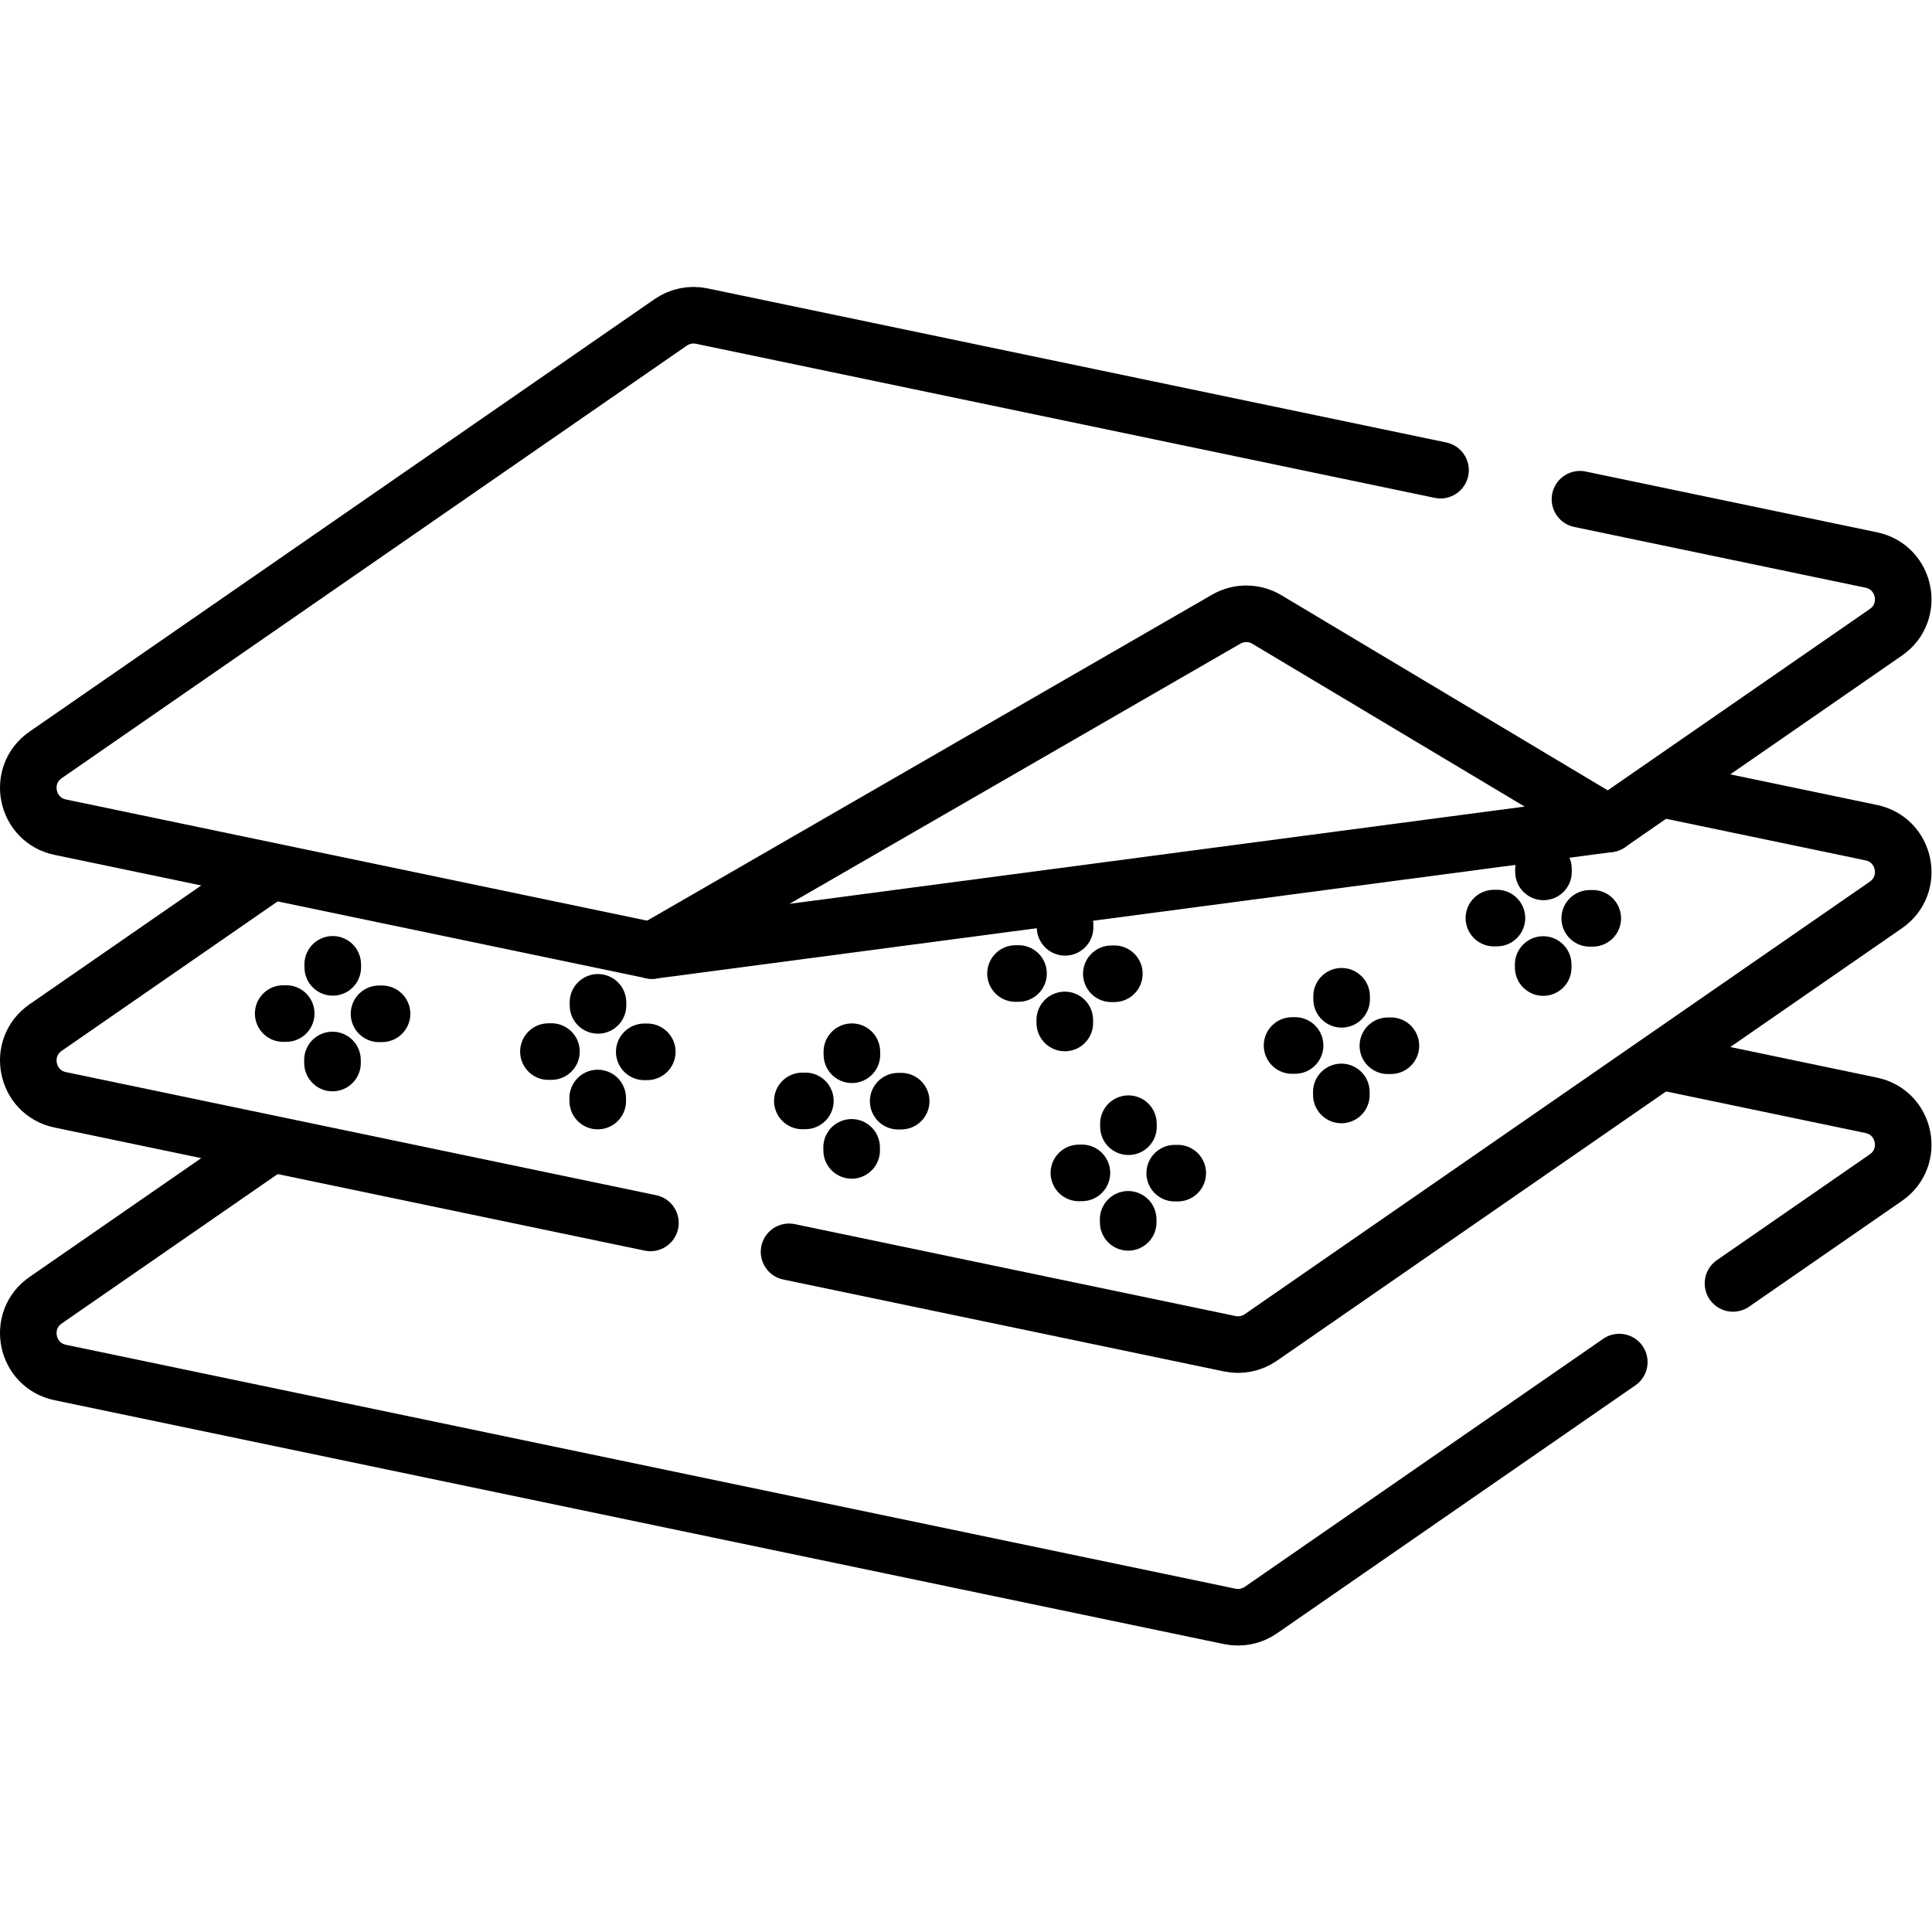
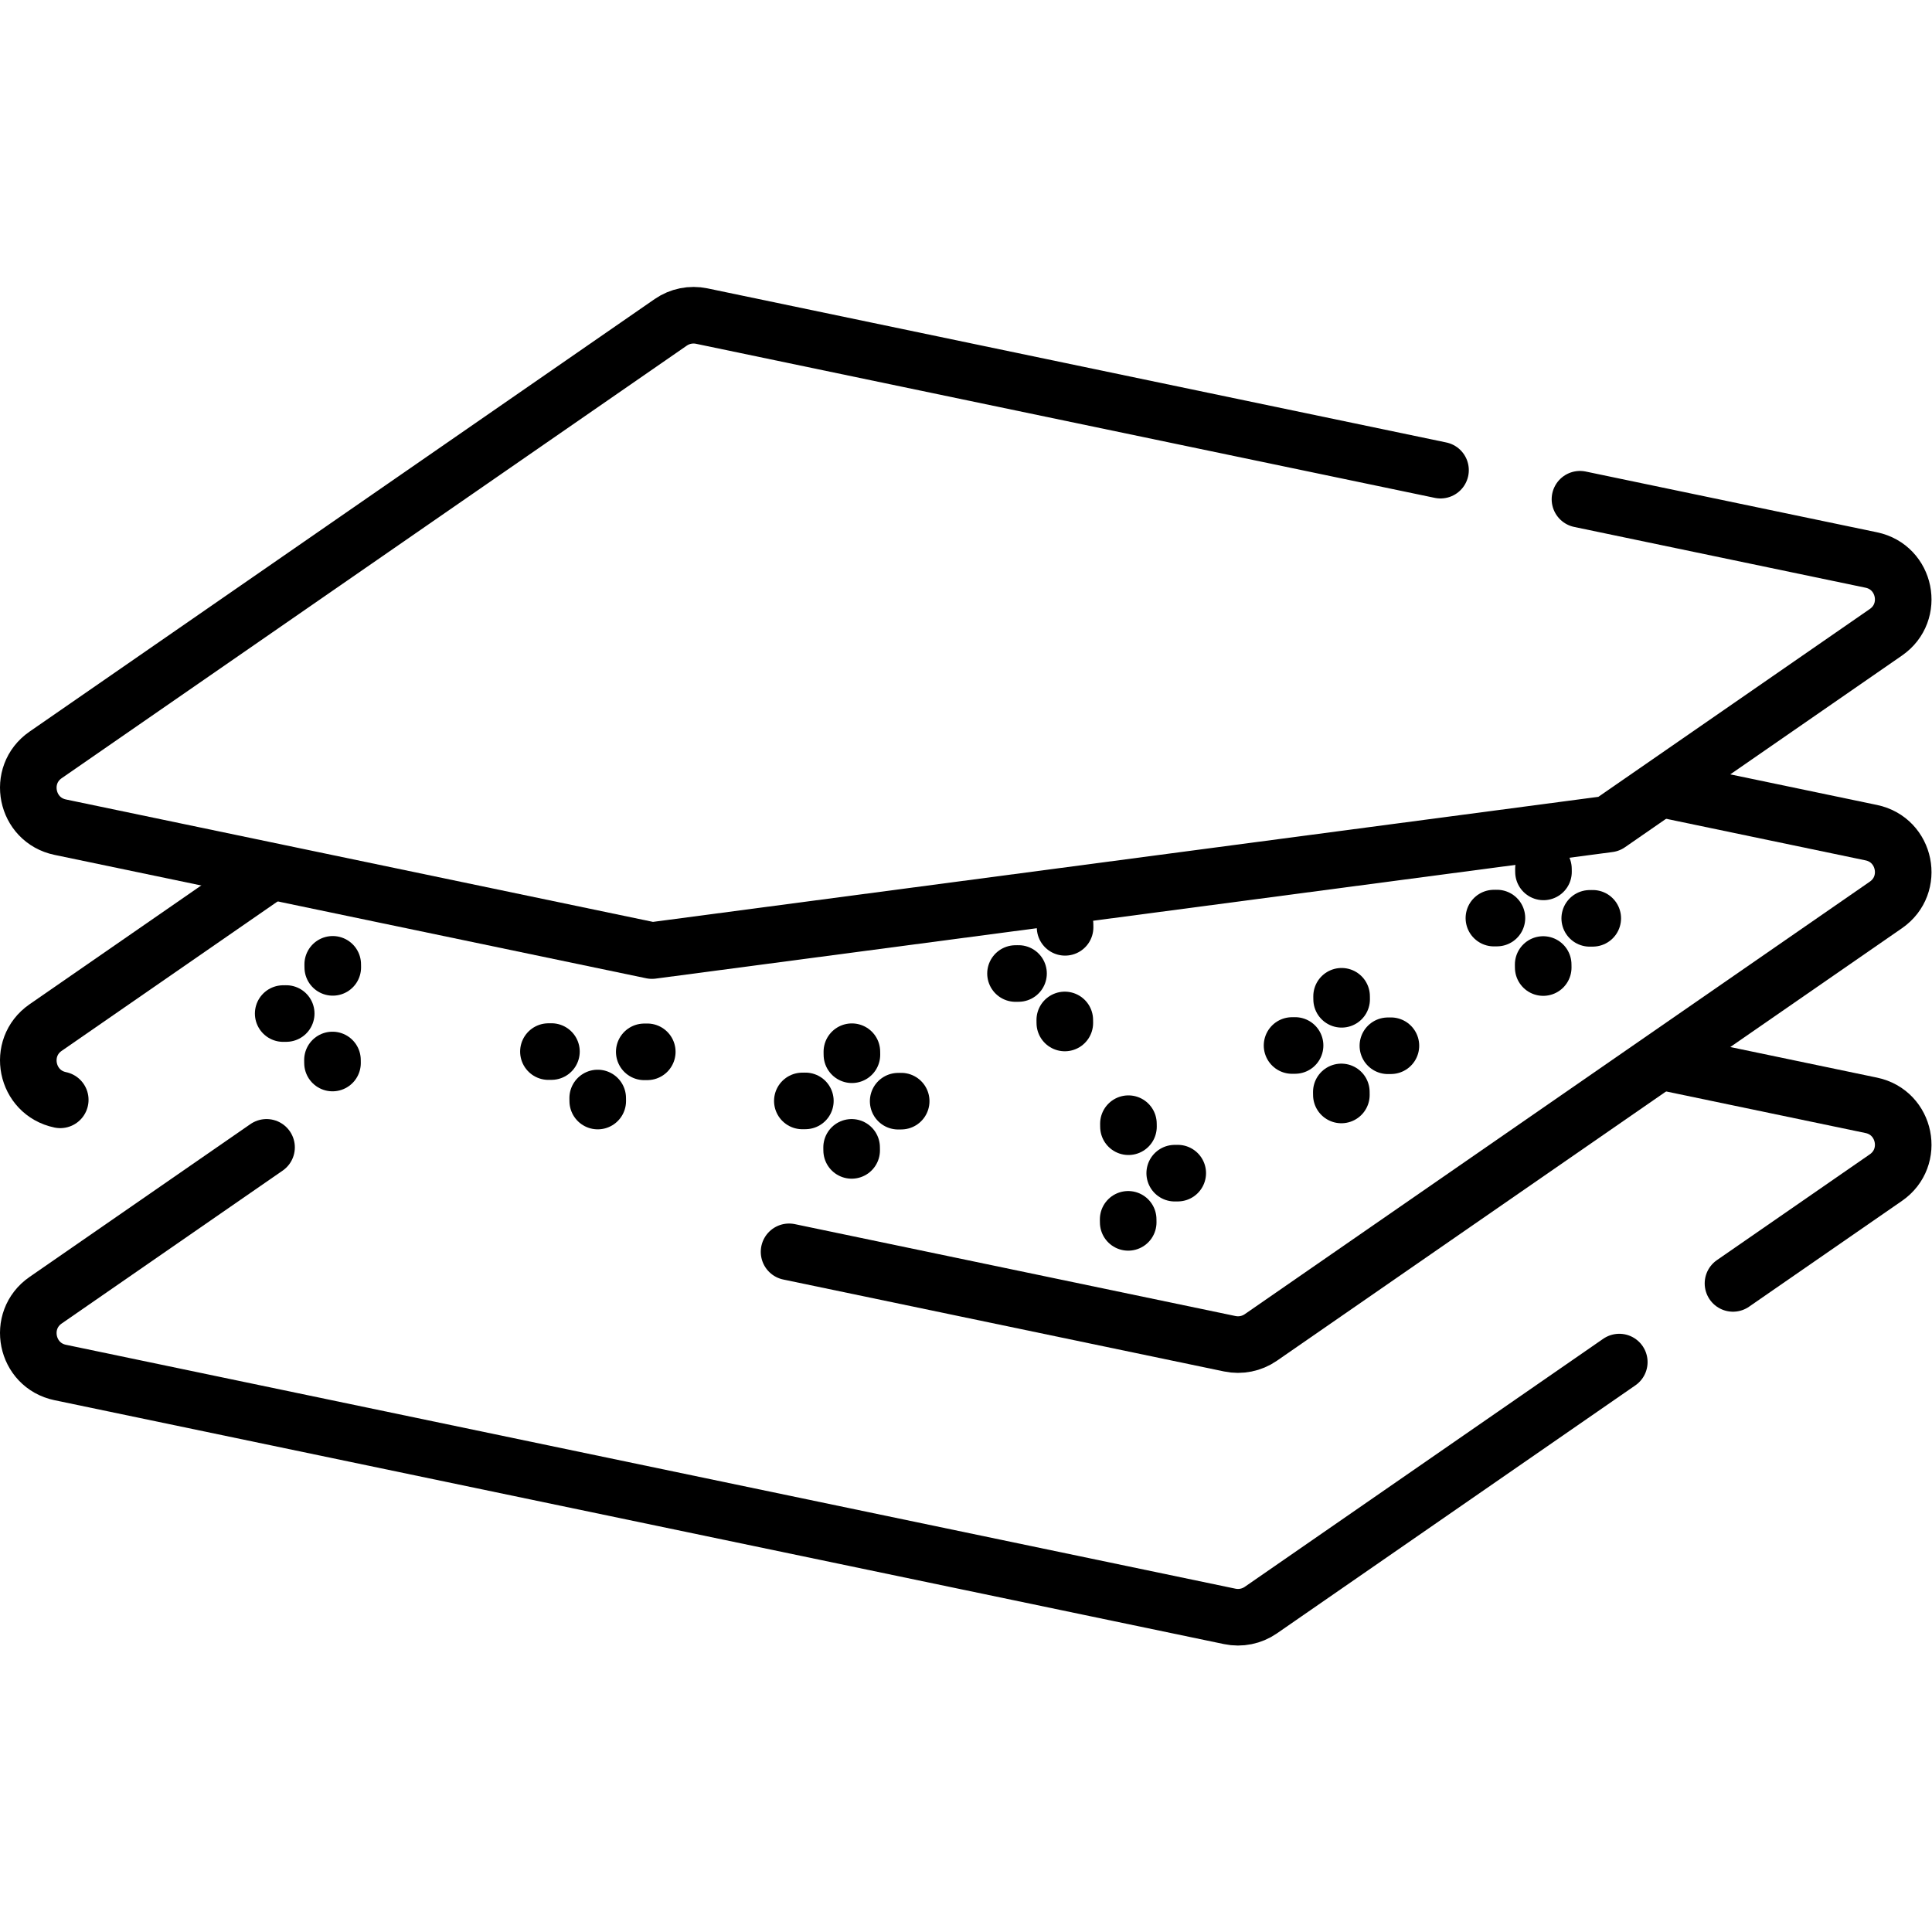
<svg xmlns="http://www.w3.org/2000/svg" id="svg2361" xml:space="preserve" width="682.667" height="682.667" viewBox="0 0 682.667 682.667">
  <defs id="defs2365">
    <clipPath clipPathUnits="userSpaceOnUse" id="clipPath2375">
      <path d="M 0,512 H 512 V 0 H 0 Z" id="path2373" />
    </clipPath>
  </defs>
  <g id="g2367" transform="matrix(1.333,0,0,-1.333,0,682.667)">
    <g id="g2369">
      <g id="g2371" clip-path="url(#clipPath2375)">
        <g id="g2377" transform="translate(70.655,207.991)">
          <path d="m 0,0 -58.564,-40.524 c -7.685,-5.317 -5.268,-17.249 3.88,-19.157 l 310.021,-64.654 c 2.853,-0.595 5.826,0.007 8.223,1.666 l 95.02,65.75" style="fill:none;stroke:#000000;stroke-width:15;stroke-linecap:round;stroke-linejoin:round;stroke-miterlimit:10;stroke-dasharray:none;stroke-opacity:1" id="path2379" />
        </g>
        <g id="g2381" transform="translate(459.375,171.927)">
          <path d="m 0,0 40.534,28.048 c 7.684,5.317 5.267,17.249 -3.881,19.157 l -53.695,11.198" style="fill:none;stroke:#000000;stroke-width:15;stroke-linecap:round;stroke-linejoin:round;stroke-miterlimit:10;stroke-dasharray:none;stroke-opacity:1" id="path2383" />
        </g>
        <g id="g2385" transform="translate(70.832,280.39)">
-           <path d="m 0,0 -58.741,-40.646 c -7.685,-5.318 -5.268,-17.25 3.88,-19.157 l 156.44,-32.626" style="fill:none;stroke:#000000;stroke-width:15;stroke-linecap:round;stroke-linejoin:round;stroke-miterlimit:10;stroke-dasharray:none;stroke-opacity:1" id="path2387" />
+           <path d="m 0,0 -58.741,-40.646 c -7.685,-5.318 -5.268,-17.25 3.88,-19.157 " style="fill:none;stroke:#000000;stroke-width:15;stroke-linecap:round;stroke-linejoin:round;stroke-miterlimit:10;stroke-dasharray:none;stroke-opacity:1" id="path2387" />
        </g>
        <g id="g2389" transform="translate(209.163,180.297)">
          <path d="m 0,0 116.83,-24.365 c 2.853,-0.594 5.826,0.008 8.223,1.666 L 290.746,91.955 c 7.685,5.317 5.268,17.249 -3.88,19.157 L 233.17,122.31" style="fill:none;stroke:#000000;stroke-width:15;stroke-linecap:round;stroke-linejoin:round;stroke-miterlimit:10;stroke-dasharray:none;stroke-opacity:1" id="path2391" />
        </g>
        <g id="g2393" transform="translate(426.471,293.71)">
-           <path d="m 0,0 -90.652,54.205 c -3.31,1.979 -7.432,2.011 -10.773,0.084 l -152.234,-87.843" style="fill:none;stroke:#000000;stroke-width:15;stroke-linecap:round;stroke-linejoin:round;stroke-miterlimit:10;stroke-dasharray:none;stroke-opacity:1" id="path2395" />
-         </g>
+           </g>
        <g id="g2397" transform="translate(381.847,387.5)">
          <path d="m 0,0 -195.835,40.844 c -2.853,0.595 -5.826,-0.007 -8.223,-1.665 L -369.756,-75.48 c -7.684,-5.317 -5.267,-17.249 3.881,-19.156 l 156.84,-32.708 253.659,33.554 73.439,50.819 c 7.684,5.317 5.267,17.249 -3.88,19.157 L 36.964,-7.709" style="fill:none;stroke:#000000;stroke-width:15;stroke-linecap:round;stroke-linejoin:round;stroke-miterlimit:10;stroke-dasharray:none;stroke-opacity:1" id="path2399" />
        </g>
        <g id="g2401" transform="translate(299.13,213.463)">
          <path d="M 0,0 -0.011,0.804" style="fill:none;stroke:#000000;stroke-width:15;stroke-linecap:round;stroke-linejoin:round;stroke-miterlimit:10;stroke-dasharray:none;stroke-opacity:1" id="path2403" />
        </g>
        <g id="g2405" transform="translate(299.061,188.107)">
          <path d="M 0,0 -0.01,0.804" style="fill:none;stroke:#000000;stroke-width:15;stroke-linecap:round;stroke-linejoin:round;stroke-miterlimit:10;stroke-dasharray:none;stroke-opacity:1" id="path2407" />
        </g>
        <g id="g2409" transform="translate(311.392,201.147)">
          <path d="M 0,0 0.799,0.01" style="fill:none;stroke:#000000;stroke-width:15;stroke-linecap:round;stroke-linejoin:round;stroke-miterlimit:10;stroke-dasharray:none;stroke-opacity:1" id="path2411" />
        </g>
        <g id="g2413" transform="translate(285.99,201.216)">
-           <path d="M 0,0 0.799,0.011" style="fill:none;stroke:#000000;stroke-width:15;stroke-linecap:round;stroke-linejoin:round;stroke-miterlimit:10;stroke-dasharray:none;stroke-opacity:1" id="path2415" />
-         </g>
+           </g>
        <g id="g2417" transform="translate(355.636,247.236)">
          <path d="M 0,0 -0.01,0.804" style="fill:none;stroke:#000000;stroke-width:15;stroke-linecap:round;stroke-linejoin:round;stroke-miterlimit:10;stroke-dasharray:none;stroke-opacity:1" id="path2419" />
        </g>
        <g id="g2421" transform="translate(355.566,221.88)">
          <path d="M 0,0 -0.01,0.804" style="fill:none;stroke:#000000;stroke-width:15;stroke-linecap:round;stroke-linejoin:round;stroke-miterlimit:10;stroke-dasharray:none;stroke-opacity:1" id="path2423" />
        </g>
        <g id="g2425" transform="translate(367.897,234.92)">
          <path d="M 0,0 0.799,0.011" style="fill:none;stroke:#000000;stroke-width:15;stroke-linecap:round;stroke-linejoin:round;stroke-miterlimit:10;stroke-dasharray:none;stroke-opacity:1" id="path2427" />
        </g>
        <g id="g2429" transform="translate(342.495,234.99)">
          <path d="M 0,0 0.799,0.01" style="fill:none;stroke:#000000;stroke-width:15;stroke-linecap:round;stroke-linejoin:round;stroke-miterlimit:10;stroke-dasharray:none;stroke-opacity:1" id="path2431" />
        </g>
        <g id="g2433" transform="translate(409.141,281.01)">
          <path d="M 0,0 -0.01,0.804" style="fill:none;stroke:#000000;stroke-width:15;stroke-linecap:round;stroke-linejoin:round;stroke-miterlimit:10;stroke-dasharray:none;stroke-opacity:1" id="path2435" />
        </g>
        <g id="g2437" transform="translate(409.072,255.654)">
          <path d="M 0,0 -0.01,0.804" style="fill:none;stroke:#000000;stroke-width:15;stroke-linecap:round;stroke-linejoin:round;stroke-miterlimit:10;stroke-dasharray:none;stroke-opacity:1" id="path2439" />
        </g>
        <g id="g2441" transform="translate(421.403,268.694)">
          <path d="M 0,0 0.799,0.01" style="fill:none;stroke:#000000;stroke-width:15;stroke-linecap:round;stroke-linejoin:round;stroke-miterlimit:10;stroke-dasharray:none;stroke-opacity:1" id="path2443" />
        </g>
        <g id="g2445" transform="translate(396,268.763)">
          <path d="M 0,0 0.799,0.01" style="fill:none;stroke:#000000;stroke-width:15;stroke-linecap:round;stroke-linejoin:round;stroke-miterlimit:10;stroke-dasharray:none;stroke-opacity:1" id="path2447" />
        </g>
        <g id="g2449" transform="translate(225.823,232.542)">
          <path d="M 0,0 -0.011,0.804" style="fill:none;stroke:#000000;stroke-width:15;stroke-linecap:round;stroke-linejoin:round;stroke-miterlimit:10;stroke-dasharray:none;stroke-opacity:1" id="path2451" />
        </g>
        <g id="g2453" transform="translate(225.754,207.186)">
          <path d="M 0,0 -0.01,0.804" style="fill:none;stroke:#000000;stroke-width:15;stroke-linecap:round;stroke-linejoin:round;stroke-miterlimit:10;stroke-dasharray:none;stroke-opacity:1" id="path2455" />
        </g>
        <g id="g2457" transform="translate(238.085,220.227)">
          <path d="M 0,0 0.799,0.011" style="fill:none;stroke:#000000;stroke-width:15;stroke-linecap:round;stroke-linejoin:round;stroke-miterlimit:10;stroke-dasharray:none;stroke-opacity:1" id="path2459" />
        </g>
        <g id="g2461" transform="translate(212.683,220.296)">
          <path d="M 0,0 0.799,0.01" style="fill:none;stroke:#000000;stroke-width:15;stroke-linecap:round;stroke-linejoin:round;stroke-miterlimit:10;stroke-dasharray:none;stroke-opacity:1" id="path2463" />
        </g>
        <g id="g2465" transform="translate(282.329,266.316)">
          <path d="M 0,0 -0.011,0.804" style="fill:none;stroke:#000000;stroke-width:15;stroke-linecap:round;stroke-linejoin:round;stroke-miterlimit:10;stroke-dasharray:none;stroke-opacity:1" id="path2467" />
        </g>
        <g id="g2469" transform="translate(282.259,240.96)">
          <path d="M 0,0 -0.01,0.804" style="fill:none;stroke:#000000;stroke-width:15;stroke-linecap:round;stroke-linejoin:round;stroke-miterlimit:10;stroke-dasharray:none;stroke-opacity:1" id="path2471" />
        </g>
        <g id="g2473" transform="translate(294.59,254)">
-           <path d="M 0,0 0.799,0.01" style="fill:none;stroke:#000000;stroke-width:15;stroke-linecap:round;stroke-linejoin:round;stroke-miterlimit:10;stroke-dasharray:none;stroke-opacity:1" id="path2475" />
-         </g>
+           </g>
        <g id="g2477" transform="translate(269.188,254.069)">
          <path d="M 0,0 0.799,0.011" style="fill:none;stroke:#000000;stroke-width:15;stroke-linecap:round;stroke-linejoin:round;stroke-miterlimit:10;stroke-dasharray:none;stroke-opacity:1" id="path2479" />
        </g>
        <g id="g2481" transform="translate(158.516,245.623)">
-           <path d="M 0,0 -0.011,0.804" style="fill:none;stroke:#000000;stroke-width:15;stroke-linecap:round;stroke-linejoin:round;stroke-miterlimit:10;stroke-dasharray:none;stroke-opacity:1" id="path2483" />
-         </g>
+           </g>
        <g id="g2485" transform="translate(158.447,220.267)">
          <path d="M 0,0 -0.01,0.804" style="fill:none;stroke:#000000;stroke-width:15;stroke-linecap:round;stroke-linejoin:round;stroke-miterlimit:10;stroke-dasharray:none;stroke-opacity:1" id="path2487" />
        </g>
        <g id="g2489" transform="translate(170.778,233.307)">
          <path d="M 0,0 0.799,0.01" style="fill:none;stroke:#000000;stroke-width:15;stroke-linecap:round;stroke-linejoin:round;stroke-miterlimit:10;stroke-dasharray:none;stroke-opacity:1" id="path2491" />
        </g>
        <g id="g2493" transform="translate(145.375,233.375)">
          <path d="M 0,0 0.799,0.011" style="fill:none;stroke:#000000;stroke-width:15;stroke-linecap:round;stroke-linejoin:round;stroke-miterlimit:10;stroke-dasharray:none;stroke-opacity:1" id="path2495" />
        </g>
        <g id="g2497" transform="translate(88.209,255.702)">
          <path d="M 0,0 -0.011,0.804" style="fill:none;stroke:#000000;stroke-width:15;stroke-linecap:round;stroke-linejoin:round;stroke-miterlimit:10;stroke-dasharray:none;stroke-opacity:1" id="path2499" />
        </g>
        <g id="g2501" transform="translate(88.14,230.346)">
          <path d="M 0,0 -0.011,0.804" style="fill:none;stroke:#000000;stroke-width:15;stroke-linecap:round;stroke-linejoin:round;stroke-miterlimit:10;stroke-dasharray:none;stroke-opacity:1" id="path2503" />
        </g>
        <g id="g2505" transform="translate(100.471,243.386)">
-           <path d="M 0,0 0.799,0.011" style="fill:none;stroke:#000000;stroke-width:15;stroke-linecap:round;stroke-linejoin:round;stroke-miterlimit:10;stroke-dasharray:none;stroke-opacity:1" id="path2507" />
-         </g>
+           </g>
        <g id="g2509" transform="translate(75.068,243.456)">
          <path d="M 0,0 0.799,0.01" style="fill:none;stroke:#000000;stroke-width:15;stroke-linecap:round;stroke-linejoin:round;stroke-miterlimit:10;stroke-dasharray:none;stroke-opacity:1" id="path2511" />
        </g>
      </g>
    </g>
  </g>
</svg>